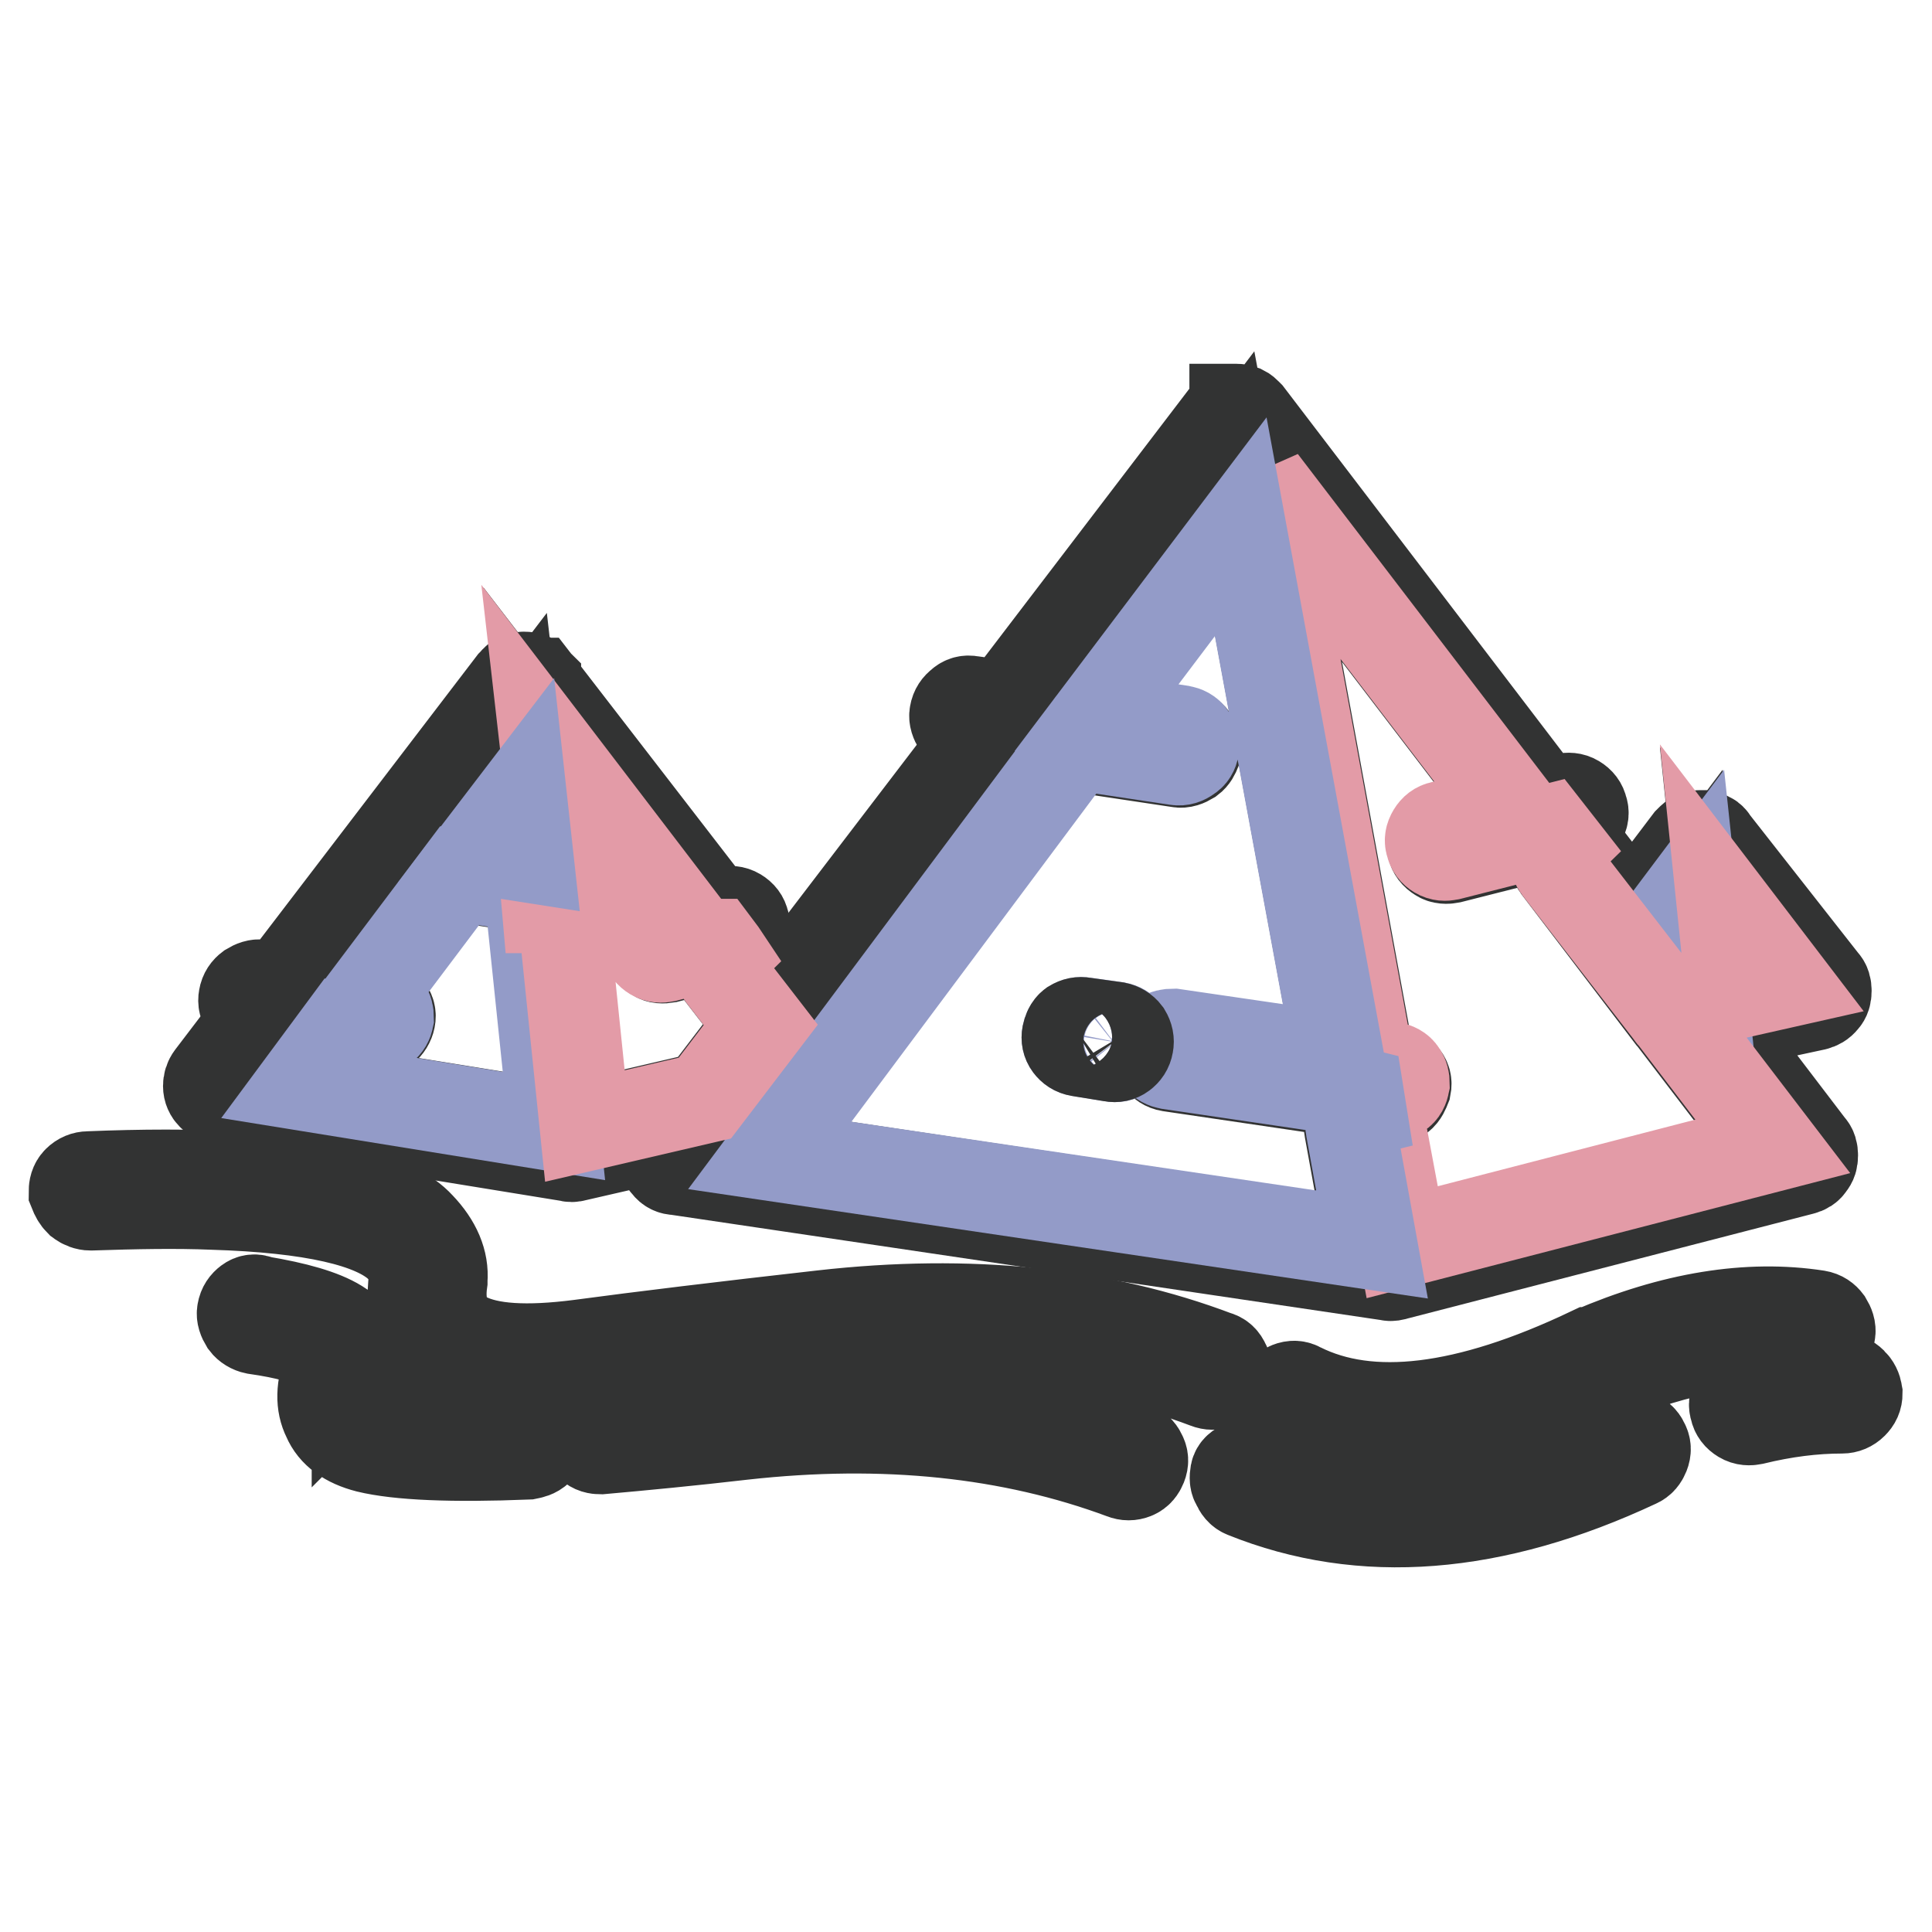
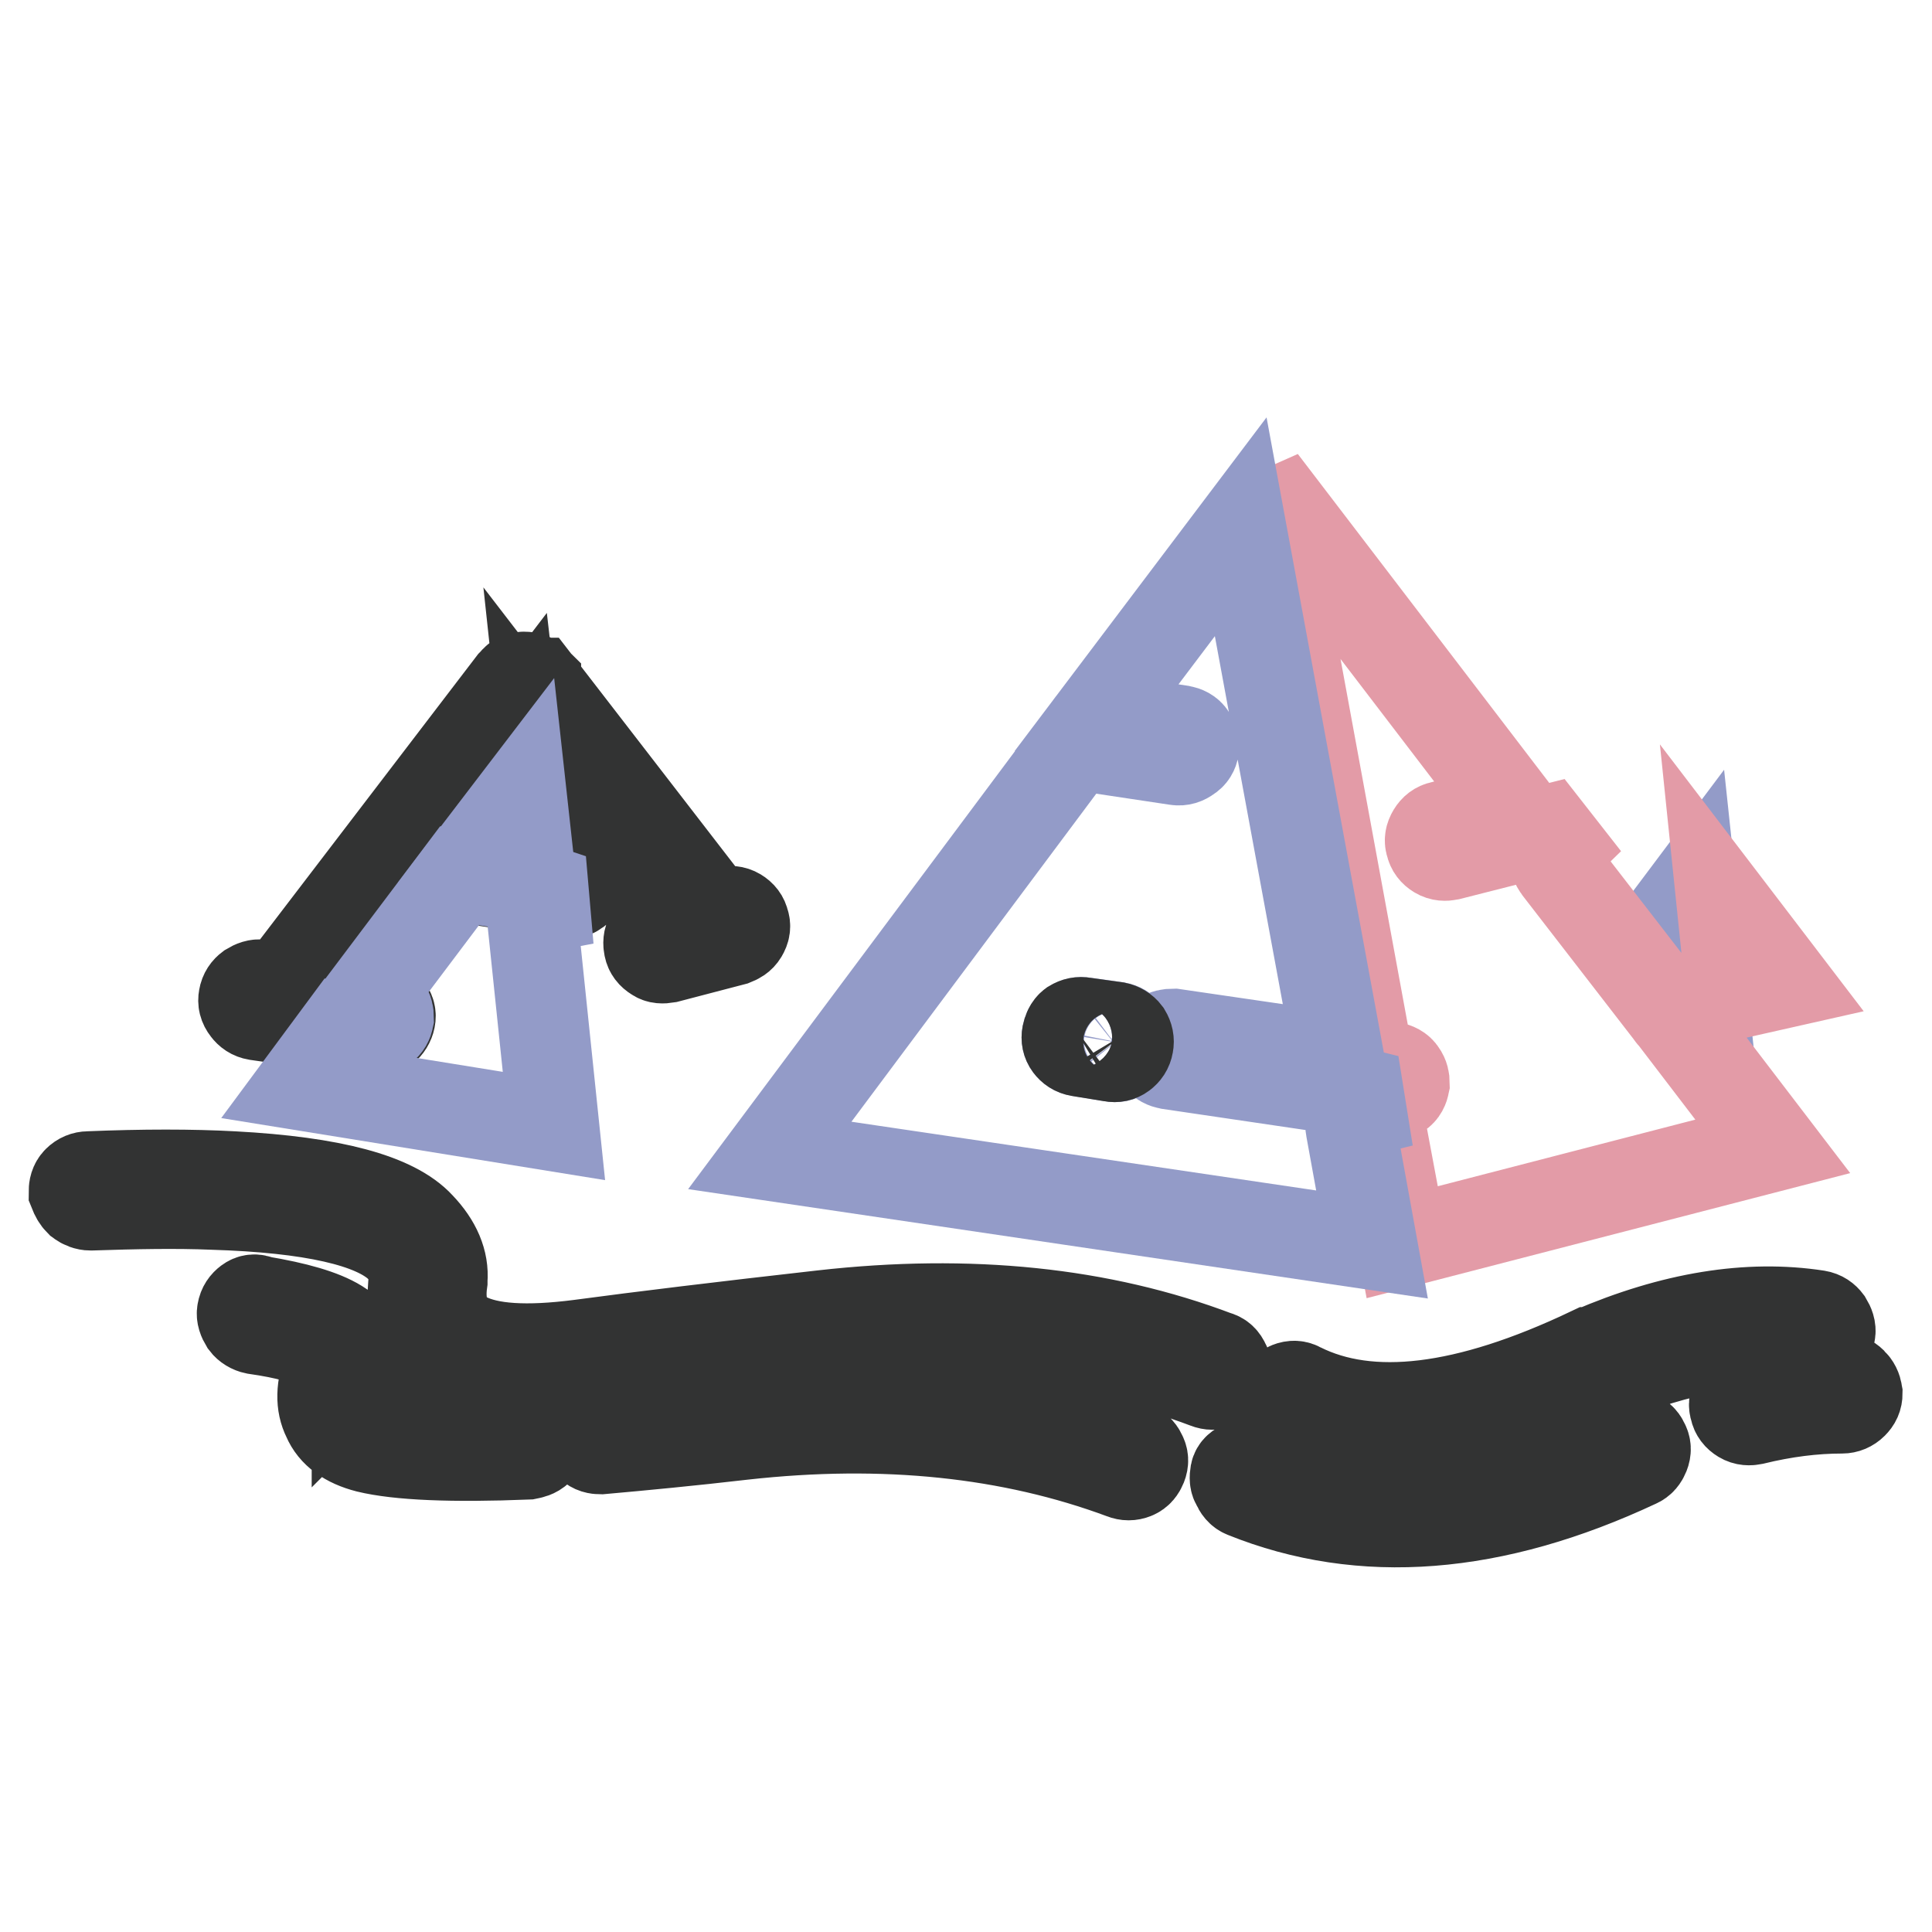
<svg xmlns="http://www.w3.org/2000/svg" version="1.1" x="0px" y="0px" viewBox="0 0 256 256" enable-background="new 0 0 256 256" xml:space="preserve">
  <g>
-     <path stroke-width="12" fill-opacity="0" stroke="#323333" d="M163.6,54.4l-0.1,0c-0.4,0.1-0.8,0.3-1.1,0.7l-29.3,38.4l-4.4-0.6c-0.5-0.1-1,0-1.4,0.4 c-0.4,0.3-0.7,0.7-0.8,1.3c-0.1,0.5,0.1,1,0.4,1.5c0.3,0.4,0.8,0.7,1.3,0.8l14.7,2.1l13.3,2c0.5,0.1,1-0.1,1.5-0.4 c0.4-0.3,0.6-0.7,0.8-1.2c0.1-0.5-0.1-1-0.4-1.5c-0.3-0.4-0.8-0.7-1.3-0.8l-11.2-1.7l-7.9-1.2L162.8,61l1.7,9.1l13,70.4l-21.9-3.2 c-0.5-0.1-1,0-1.5,0.4c-0.4,0.3-0.7,0.7-0.8,1.3c-0.1,0.5,0,1,0.4,1.5c0.3,0.4,0.7,0.7,1.3,0.8l24.4,3.6c0.1,0,0.2,0,0.3,0.1 l0.4,0.1l3.9,0.5c0.5,0.1,1,0,1.5-0.3c0.4-0.3,0.6-0.8,0.8-1.3c0.1-0.5,0-1-0.4-1.4c-0.3-0.4-0.8-0.7-1.3-0.8l-3-0.4l-14.2-77.2 l33.1,43.3l-9.3,2.4c-0.5,0.1-0.9,0.4-1.2,0.9c-0.3,0.5-0.4,0.9-0.2,1.5c0.1,0.5,0.4,0.9,0.9,1.2c0.4,0.3,1,0.3,1.5,0.2l13-3.3 l3.1-0.8c0.5-0.2,0.9-0.4,1.2-0.9c0.3-0.5,0.4-1,0.2-1.5c-0.1-0.5-0.4-0.9-0.9-1.2c-0.5-0.3-1-0.3-1.5-0.2l-2.6,0.7L165.4,55 c-0.1-0.1-0.1-0.1-0.2-0.2c-0.2-0.2-0.3-0.3-0.5-0.4c-0.3-0.1-0.5-0.2-0.9-0.2l-0.1,0H163.6L163.6,54.4z" />
-     <path stroke-width="12" fill-opacity="0" stroke="#323333" d="M226.8,111.2c-0.1-0.1-0.2-0.2-0.3-0.2l-0.2-0.1c-0.1-0.1-0.2-0.1-0.3-0.1l-0.2-0.1c-0.2,0-0.3,0-0.5,0 c0,0-0.1,0-0.1,0h0c-0.1,0-0.2,0-0.3,0.1l-0.2,0c0,0,0,0,0,0c-0.3,0.1-0.5,0.3-0.7,0.5c-0.1,0.1-0.1,0.1-0.2,0.2l-7.5,9.9l-6.8-8.8 c-0.3-0.4-0.7-0.7-1.3-0.8c-0.5-0.1-1,0.1-1.5,0.4v0c-0.4,0.3-0.6,0.8-0.7,1.3c-0.1,0.5,0.1,1,0.4,1.4l15,19.7c0,0,0,0,0.1,0.1 l13.3,17.4l-49.1,12.7l-3-16c-0.1-0.5-0.4-0.9-0.8-1.2c-0.4-0.3-0.9-0.4-1.5-0.3c-0.1,0-0.1,0-0.2,0.1c-0.4,0.1-0.8,0.4-1.1,0.8 c-0.3,0.4-0.4,0.9-0.3,1.4l2.8,15.4L102,153.1l-8.6-1.3l2.6-3.4l0.1-0.1l35.2-46.1c0.3-0.4,0.5-0.9,0.4-1.4c-0.1-0.5-0.3-1-0.8-1.3 c-0.4-0.3-0.9-0.5-1.5-0.4c-0.5,0.1-0.9,0.3-1.3,0.8l-24.9,32.6l-4.5-5.8c-0.3-0.4-0.7-0.7-1.3-0.8c-0.5-0.1-1,0.1-1.5,0.4 c-0.1,0.1-0.2,0.1-0.2,0.2c-0.3,0.3-0.5,0.7-0.5,1.1c-0.1,0.5,0.1,1,0.4,1.5l5.1,6.6l-7.4,9.7l-15.9,3.7l-2.8-27.2 c-0.1-0.5-0.3-1-0.7-1.3c-0.4-0.4-0.9-0.5-1.4-0.4h-0.1c-0.5,0.1-0.9,0.3-1.2,0.7c-0.3,0.4-0.5,0.9-0.4,1.4l2.8,26.9l-33.4-5.4 l-7.1-1.2l2.8-3.7c0.3-0.4,0.5-0.9,0.4-1.5c-0.1-0.5-0.3-0.9-0.8-1.3c-0.4-0.3-0.9-0.4-1.4-0.4c-0.5,0.1-1,0.3-1.3,0.7l-4.8,6.3 c-0.3,0.4-0.4,0.8-0.4,1.2c0,0.5,0.2,0.9,0.5,1.2c0.3,0.3,0.7,0.5,1.1,0.6l46.1,7.5c0.3,0.1,0.6,0.1,0.9,0l13.5-3.1l-1.4,1.9 c-0.3,0.4-0.4,0.8-0.4,1.2c0,0.5,0.2,0.9,0.5,1.2c0.3,0.4,0.7,0.6,1.2,0.6l94.4,14c0.3,0.1,0.7,0,1-0.1l53.8-13.9 c0.4-0.1,0.8-0.3,1-0.7c0.3-0.3,0.4-0.7,0.4-1.2s-0.1-0.9-0.4-1.2l-12.2-16h0.3c0.2,0,0.3,0,0.5-0.1l12.1-2.6 c0.4-0.1,0.8-0.3,1.1-0.7c0.3-0.3,0.4-0.7,0.4-1.2c0-0.5-0.1-0.9-0.4-1.2L227,111.5h0C226.9,111.4,226.9,111.3,226.8,111.2 L226.8,111.2L226.8,111.2z M224.1,131.7l-5.4-7c0.1,0,0.1-0.1,0.1-0.1l5.1-6.8l1.5,14.1L224.1,131.7z M236.5,130.3l-7.1,1.6 l-1.3-12.5L236.5,130.3z" />
    <path stroke-width="12" fill-opacity="0" stroke="#939bc8" d="M218.8,124.7l5.4,7l1.4,0.2l-1.5-14.1l-5.1,6.8C218.8,124.6,218.8,124.7,218.8,124.7z" />
    <path stroke-width="12" fill-opacity="0" stroke="#e39ba7" d="M229.4,131.8l7.1-1.6l-8.4-11L229.4,131.8z M206.5,115c-0.3-0.4-0.5-0.9-0.4-1.4c0.1-0.5,0.3-0.9,0.7-1.3 L205,110l-13,3.3c-0.5,0.1-1,0.1-1.5-0.2c-0.5-0.3-0.8-0.7-0.9-1.2c-0.2-0.5-0.1-1,0.2-1.5c0.3-0.5,0.7-0.8,1.2-0.9l9.3-2.4 l-33.1-43.3l14.2,77.2l3,0.4c0.5,0.1,1,0.3,1.3,0.8c0.3,0.4,0.4,0.9,0.4,1.4c-0.1,0.5-0.3,1-0.8,1.3c-0.4,0.3-0.9,0.4-1.5,0.3 l-3.9-0.5l0.4,2.5c0.1,0,0.1,0,0.2-0.1c0.5-0.1,1,0,1.5,0.3c0.4,0.3,0.7,0.7,0.8,1.2l3,16l49.1-12.7l-13.3-17.4c0,0-0.1,0-0.1-0.1 L206.5,115L206.5,115z" />
    <path stroke-width="12" fill-opacity="0" stroke="#939bc8" d="M180.4,147.3l-0.4-2.5l-0.4-0.1c-0.1,0-0.2-0.1-0.3-0.1l-24.4-3.6c-0.5-0.1-1-0.3-1.3-0.8 c-0.3-0.4-0.4-0.9-0.4-1.5c0.1-0.5,0.3-1,0.8-1.3c0.4-0.3,0.9-0.4,1.5-0.4l21.9,3.2l-13-70.4l-19.1,25.3l11.2,1.7 c0.5,0.1,1,0.3,1.3,0.8c0.3,0.4,0.4,0.9,0.4,1.5c-0.1,0.5-0.3,0.9-0.8,1.2c-0.4,0.3-0.9,0.5-1.5,0.4l-13.3-2L102,153.1l79.8,11.8 l-2.8-15.4c-0.1-0.5,0-1,0.3-1.4C179.6,147.7,180,147.4,180.4,147.3L180.4,147.3z M141.7,138.5c-0.3-0.4-0.4-0.9-0.3-1.4 c0.1-0.5,0.3-1,0.8-1.3c0.4-0.3,0.9-0.4,1.5-0.3l4.3,0.6c0.5,0.1,0.9,0.3,1.3,0.8c0.3,0.4,0.4,0.9,0.3,1.5 c-0.1,0.5-0.3,0.9-0.8,1.3c-0.4,0.3-0.9,0.4-1.4,0.3l-4.3-0.7C142.4,139.2,142,138.9,141.7,138.5z" />
    <path stroke-width="12" fill-opacity="0" stroke="#323333" d="M141.4,137.1c-0.1,0.5,0,1,0.3,1.4c0.3,0.4,0.7,0.7,1.3,0.8l4.3,0.7c0.5,0.1,1,0,1.4-0.3 c0.4-0.3,0.7-0.7,0.8-1.3c0.1-0.5,0-1-0.3-1.5c-0.3-0.4-0.8-0.7-1.3-0.8l-4.3-0.6c-0.5-0.1-1,0-1.5,0.3 C141.7,136.1,141.5,136.6,141.4,137.1z M68.2,90.3c-0.1,0.1-0.2,0.2-0.3,0.3l-30.8,40.3l-2.5-0.4c-0.5-0.1-1,0.1-1.5,0.4 c-0.4,0.3-0.7,0.7-0.8,1.3c-0.1,0.5,0,1,0.4,1.5c0.3,0.4,0.7,0.7,1.3,0.8l11.9,1.7l3.5,0.5c0.5,0.1,1-0.1,1.5-0.4 c0.4-0.3,0.7-0.8,0.8-1.3c0.1-0.5,0-1-0.4-1.4c-0.2-0.2-0.3-0.4-0.5-0.5c-0.2-0.1-0.4-0.2-0.7-0.3l-1.4-0.2l-7.1-1l26.6-34.9l1,8.7 l0.9,8.2l-6.4-1l-0.3-0.1c-0.5-0.1-1,0.1-1.5,0.4c-0.4,0.3-0.7,0.8-0.8,1.3c-0.1,0.5,0,0.9,0.3,1.4c0,0,0,0,0.1,0.1 c0.3,0.4,0.8,0.7,1.3,0.8l9.1,1.4c0,0,0,0,0.1,0l0.3,0.1l2.7,0.4c0.5,0.1,1-0.1,1.4-0.4c0.4-0.3,0.7-0.7,0.8-1.3 c0.1-0.5,0-1-0.3-1.5c-0.3-0.4-0.8-0.7-1.3-0.8l-1.6-0.2l-1.7-15.8l18.3,23.8l-3.2,0.9c-0.5,0.1-0.9,0.4-1.2,0.9 c-0.3,0.5-0.3,1-0.2,1.5c0.1,0.5,0.4,0.9,0.9,1.2c0.4,0.3,0.9,0.3,1.5,0.2l6.5-1.7l2.3-0.6c0.5-0.2,0.9-0.4,1.2-0.9 c0.3-0.5,0.4-1,0.2-1.5c-0.1-0.5-0.4-0.9-0.9-1.2c-0.5-0.3-1-0.3-1.5-0.2l-1.4,0.4L71.1,90.5c0,0,0,0-0.1,0L71,90.4 c-0.2-0.2-0.4-0.4-0.6-0.5L70,89.8c-0.2-0.1-0.4-0.1-0.6-0.1c-0.2,0-0.4,0.1-0.6,0.1C68.6,89.9,68.3,90.1,68.2,90.3L68.2,90.3z" />
    <path stroke-width="12" fill-opacity="0" stroke="#939bc8" d="M62.7,116.4c-0.5-0.1-1-0.4-1.3-0.8c0-0.1-0.1-0.1-0.1-0.1l-12.8,17l1.4,0.2c0.3,0,0.5,0.1,0.7,0.3 c0.2,0.1,0.4,0.3,0.5,0.5c0.3,0.4,0.4,0.9,0.4,1.4c-0.1,0.5-0.3,0.9-0.8,1.3c-0.4,0.3-0.9,0.4-1.5,0.4l-3.5-0.5l-5.7,7.7l33.4,5.4 l-2.8-26.9c-0.1-0.5,0.1-1,0.4-1.4c0.3-0.4,0.7-0.6,1.2-0.7l-0.2-2.3l-0.3-0.1c0,0,0,0-0.1,0L62.7,116.4z" />
-     <path stroke-width="12" fill-opacity="0" stroke="#e39ba7" d="M74,114.2l1.6,0.2c0.5,0.1,0.9,0.3,1.3,0.8c0.3,0.4,0.4,0.9,0.3,1.5c-0.1,0.5-0.3,0.9-0.8,1.3 c-0.4,0.3-0.9,0.4-1.4,0.4l-2.7-0.4l0.2,2.3h0.1c0.5-0.1,1,0.1,1.4,0.4c0.4,0.3,0.6,0.8,0.7,1.3l2.8,27.2l15.9-3.7l7.4-9.7 l-5.1-6.6c-0.3-0.4-0.5-0.9-0.4-1.5c0.1-0.4,0.2-0.8,0.5-1.1l-0.2-0.3l0,0l-0.9-1.2l-0.1,0v0l-6.5,1.7c-0.5,0.1-1,0.1-1.5-0.2 c-0.5-0.3-0.8-0.7-0.9-1.2c-0.1-0.5-0.1-1,0.2-1.5c0.3-0.5,0.7-0.8,1.2-0.9l3.2-0.9L72.2,98.4L74,114.2L74,114.2z" />
    <path stroke-width="12" fill-opacity="0" stroke="#939bc8" d="M69.1,105.4l-5.5,7.2l6.4,1L69.1,105.4z" />
    <path stroke-width="12" fill-opacity="0" stroke="#323333" d="M169.7,186.4c0.2,0.5,0.5,0.9,1,1.1c10,5.3,24,3.8,41.7-4.6h0c10.1-4.3,19.4-5.9,27.9-4.6 c0.5,0.1,1,0,1.4-0.4c0.4-0.3,0.7-0.8,0.8-1.3c0.1-0.5-0.1-1-0.4-1.5c-0.3-0.4-0.7-0.7-1.3-0.8c-9.1-1.4-19.1,0.2-30,4.9 c0,0-0.1,0-0.1,0c-16.4,7.8-29.2,9.3-38.4,4.7c-0.5-0.3-1-0.3-1.5-0.1c-0.5,0.2-0.9,0.5-1.1,1C169.6,185.4,169.5,185.9,169.7,186.4 L169.7,186.4z M163.9,196.7c0.2,0.5,0.5,0.9,1,1.1c15.6,6.3,33,4.9,52-4c0.5-0.2,0.8-0.6,1-1.1s0.2-1-0.1-1.5 c-0.2-0.5-0.6-0.8-1.1-1c-0.5-0.2-1-0.2-1.5,0c-18,8.4-34.3,9.7-49,4c-0.5-0.2-1-0.2-1.5,0c-0.5,0.2-0.9,0.5-1,1 C163.6,195.8,163.6,196.3,163.9,196.7z M245.4,183.2c-0.4-0.4-0.9-0.6-1.4-0.6c-4,0-8.3,0.6-12.7,1.7c-0.5,0.1-0.9,0.4-1.2,0.9 c-0.3,0.5-0.4,0.9-0.2,1.5c0.1,0.5,0.4,0.9,0.9,1.2c0.5,0.3,1,0.3,1.5,0.2c4.1-1,8-1.5,11.8-1.5c0.5,0,1-0.2,1.4-0.6 c0.4-0.4,0.6-0.8,0.6-1.4C246,184,245.8,183.6,245.4,183.2z M32.9,172.5c-0.4,0.3-0.7,0.7-0.8,1.3c-0.1,0.5,0.1,1,0.4,1.5 c0.3,0.4,0.8,0.7,1.3,0.8c4.2,0.6,7.1,1.4,8.9,2.5c0.9,0.6,1.3,1.2,1.1,2c-0.1,0.1-0.1,0.2-0.1,0.3c0,0.1,0,0.1-0.1,0.1 c-1.1,2.9-1.1,5.1-0.2,6.9c0.8,1.9,2.6,3.2,5.3,3.9c4.1,1,11.2,1.3,21.2,0.9c0.5-0.1,1-0.2,1.4-0.6c0.3-0.4,0.5-0.9,0.5-1.4 c-0.1-0.5-0.2-1-0.6-1.3c-0.4-0.4-0.9-0.6-1.4-0.5c-9.5,0.4-16.2,0.2-20.1-0.8l0,0c-1.4-0.3-2.3-0.9-2.7-1.7 c-0.4-1-0.3-2.3,0.3-3.9l0,0.1c0.1-0.1,0.1-0.2,0.1-0.3c0,0,0-0.1,0.1-0.1c1.1-2.7,0.2-4.9-2.7-6.7c-2.1-1.3-5.6-2.3-10.4-3.1 C33.8,172.1,33.3,172.2,32.9,172.5z M10.6,159.2c0.4,0.3,0.9,0.5,1.4,0.5c6-0.2,11.4-0.3,16.2-0.1c13.1,0.4,21.4,2.3,24.8,5.6 c1.3,1.4,1.9,2.7,1.9,4c-0.8,5.5,0.9,9.3,5.1,11.4c3.6,2,9.4,2.4,17.4,1.4c8.2-1.1,18.9-2.4,32.1-3.9c18.8-2.1,35.6-0.4,50.4,5.2 c0.5,0.2,1,0.2,1.5,0c0.5-0.2,0.8-0.6,1-1.1c0.2-0.5,0.2-1-0.1-1.5c-0.2-0.5-0.6-0.9-1.1-1c-15.3-5.8-32.7-7.6-52.2-5.4 c-13.3,1.5-24,2.8-32.2,3.9c-7,0.9-12,0.6-15.1-1c-2.6-1.4-3.6-3.9-3.1-7.4v-0.2c0.2-2.4-0.8-4.8-3-7.1c-3.4-3.7-11.6-5.9-24.7-6.6 c-5.5-0.3-11.9-0.3-19.2,0c-0.5,0-1,0.2-1.4,0.6c-0.4,0.4-0.5,0.9-0.5,1.4C10,158.4,10.2,158.8,10.6,159.2L10.6,159.2z M77.5,190.2 c0.1,0.5,0.3,1,0.7,1.3c0.4,0.4,0.9,0.5,1.4,0.5c5.6-0.5,11.9-1.1,18.8-1.9c18.8-2.1,35.6-0.3,50.4,5.2c0.5,0.2,1,0.2,1.5,0 c0.5-0.2,0.8-0.6,1-1.1c0.2-0.5,0.2-1-0.1-1.5c-0.2-0.5-0.6-0.8-1.1-1c-15.3-5.8-32.7-7.6-52.2-5.5c-6.9,0.8-13.1,1.4-18.7,1.9 c-0.5,0-1,0.3-1.3,0.7C77.7,189.1,77.5,189.6,77.5,190.2z" />
  </g>
</svg>